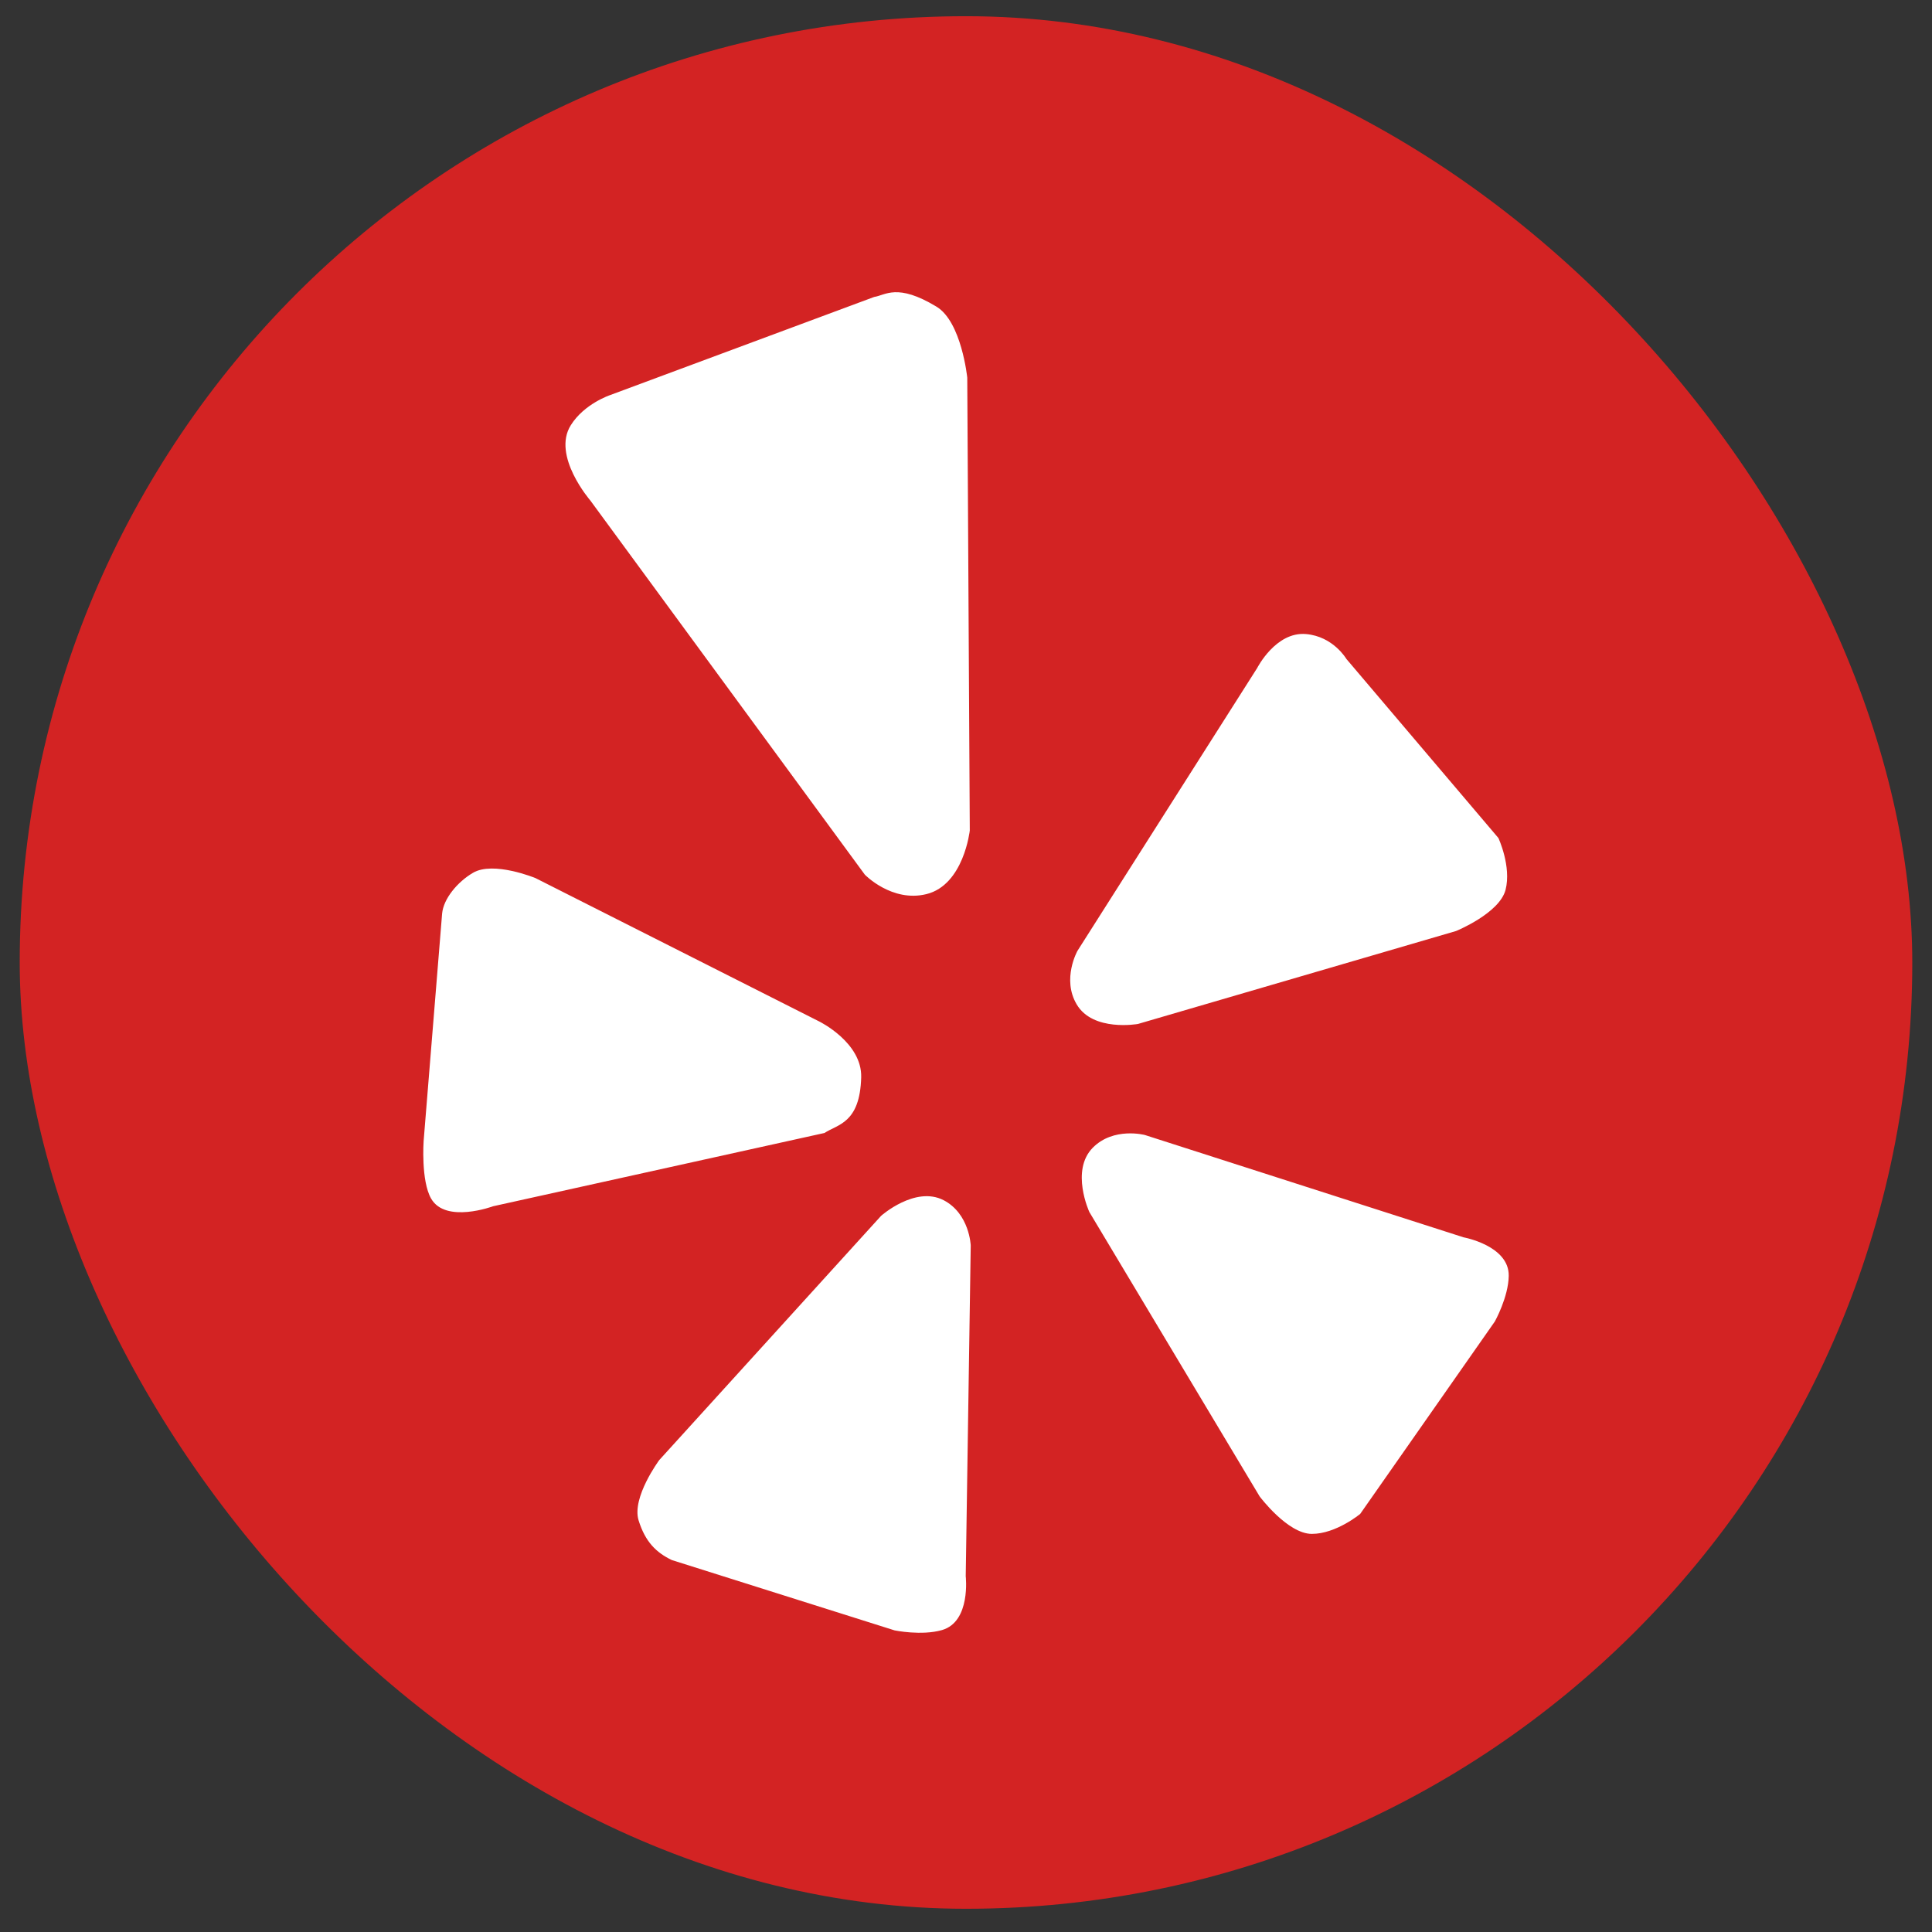
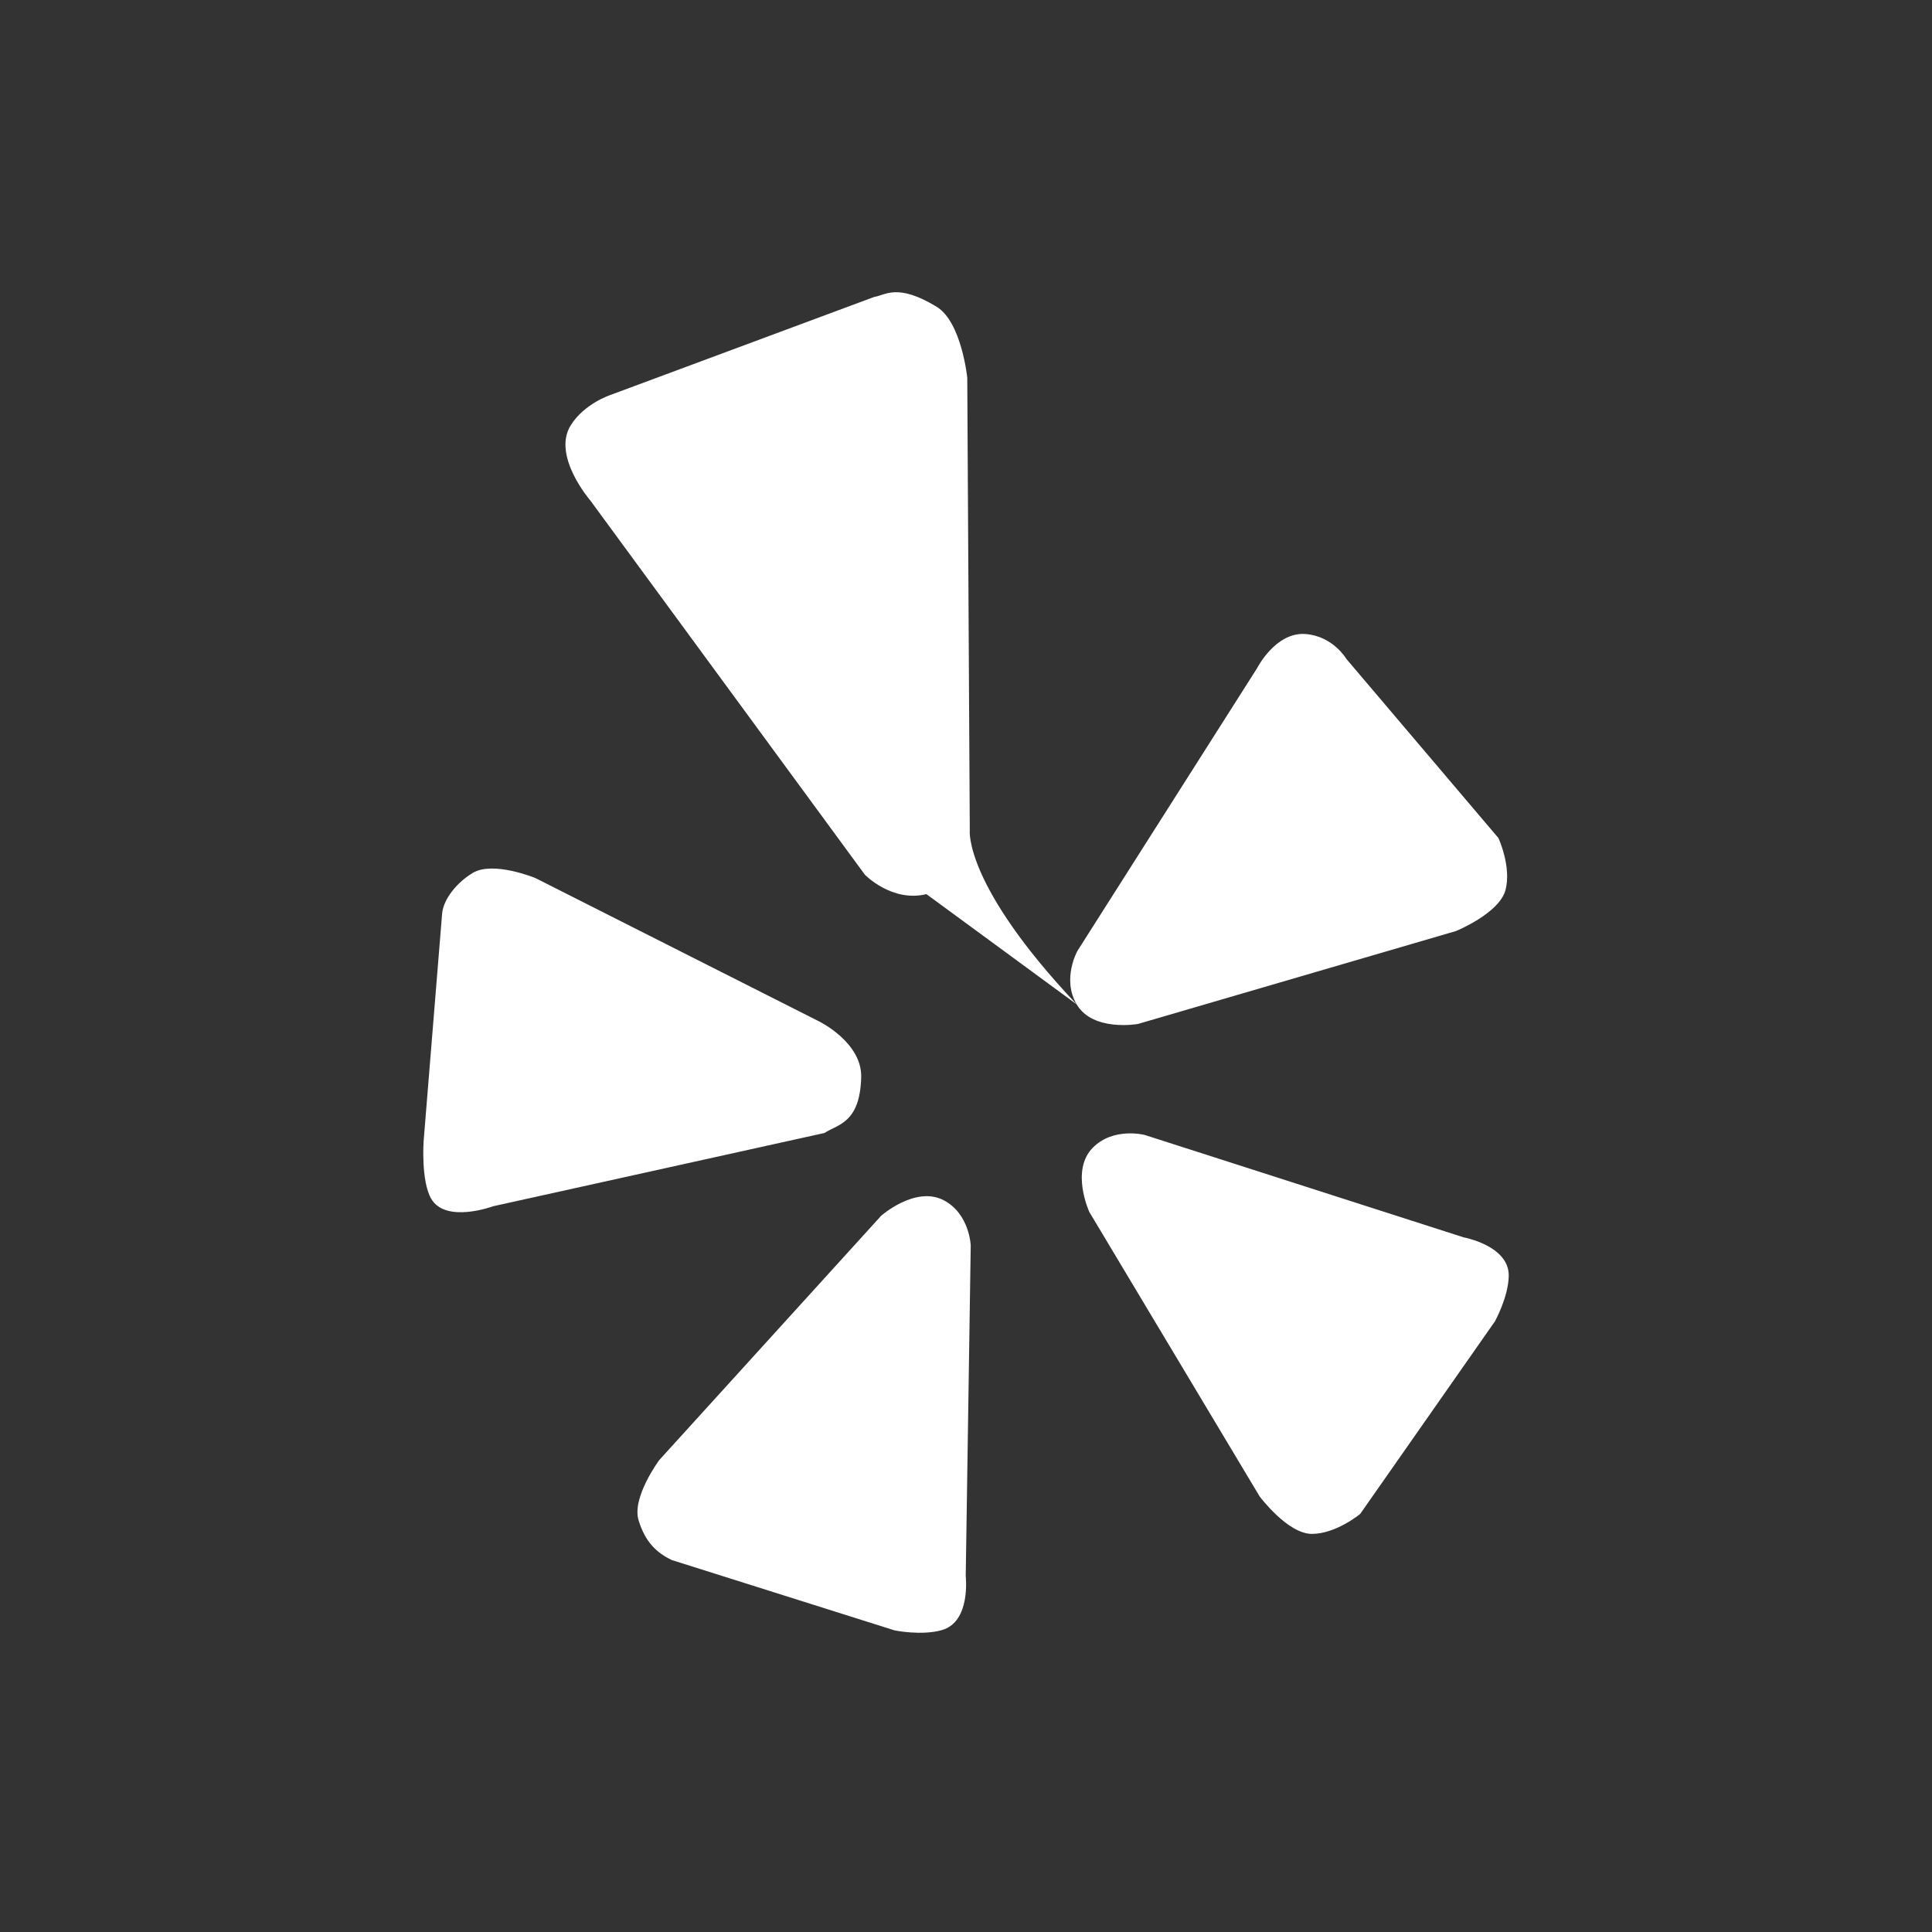
<svg xmlns="http://www.w3.org/2000/svg" width="49" height="49" viewBox="0 0 49 49" fill="none">
  <rect x="0" y="0" width="49" height="49" fill="#333333" stroke="none" />
-   <rect x="0.5" y="0.411" width="48" height="48" rx="24" fill="#D32323" />
-   <path d="M27.716 29.108C27.143 29.687 27.628 30.739 27.628 30.739L31.947 37.952C31.947 37.952 32.657 38.903 33.271 38.903C33.888 38.903 34.498 38.396 34.498 38.396L37.913 33.515C37.913 33.515 38.257 32.899 38.265 32.359C38.277 31.592 37.121 31.382 37.121 31.382L29.036 28.786C29.036 28.786 28.244 28.576 27.716 29.108ZM27.307 25.473C27.72 26.175 28.861 25.97 28.861 25.97L36.928 23.613C36.928 23.613 38.027 23.166 38.184 22.57C38.338 21.973 38.003 21.254 38.003 21.254L34.148 16.713C34.148 16.713 33.814 16.139 33.121 16.081C32.356 16.016 31.886 16.941 31.886 16.941L27.328 24.114C27.328 24.114 26.925 24.828 27.307 25.473ZM23.496 22.677C24.445 22.443 24.596 21.063 24.596 21.063L24.532 9.579C24.532 9.579 24.388 8.162 23.752 7.778C22.753 7.173 22.457 7.489 22.172 7.531L15.475 10.02C15.475 10.02 14.819 10.237 14.477 10.784C13.989 11.559 14.973 12.695 14.973 12.695L21.934 22.183C21.933 22.183 22.62 22.893 23.496 22.677ZM21.842 27.324C21.866 26.439 20.778 25.907 20.778 25.907L13.58 22.27C13.58 22.27 12.513 21.83 11.995 22.137C11.598 22.371 11.247 22.796 11.213 23.171L10.744 28.942C10.744 28.942 10.674 29.942 10.933 30.397C11.3 31.042 12.508 30.593 12.508 30.593L20.911 28.735C21.238 28.516 21.81 28.496 21.842 27.324ZM23.931 30.439C23.21 30.069 22.347 30.836 22.347 30.836L16.72 37.031C16.72 37.031 16.018 37.978 16.196 38.559C16.365 39.105 16.643 39.376 17.037 39.566L22.688 41.35C22.688 41.35 23.373 41.492 23.892 41.342C24.628 41.129 24.493 39.976 24.493 39.976L24.62 31.589C24.62 31.589 24.591 30.781 23.931 30.439Z" fill="white" />
+   <path d="M27.716 29.108C27.143 29.687 27.628 30.739 27.628 30.739L31.947 37.952C31.947 37.952 32.657 38.903 33.271 38.903C33.888 38.903 34.498 38.396 34.498 38.396L37.913 33.515C37.913 33.515 38.257 32.899 38.265 32.359C38.277 31.592 37.121 31.382 37.121 31.382L29.036 28.786C29.036 28.786 28.244 28.576 27.716 29.108ZM27.307 25.473C27.72 26.175 28.861 25.97 28.861 25.97L36.928 23.613C36.928 23.613 38.027 23.166 38.184 22.57C38.338 21.973 38.003 21.254 38.003 21.254L34.148 16.713C34.148 16.713 33.814 16.139 33.121 16.081C32.356 16.016 31.886 16.941 31.886 16.941L27.328 24.114C27.328 24.114 26.925 24.828 27.307 25.473ZC24.445 22.443 24.596 21.063 24.596 21.063L24.532 9.579C24.532 9.579 24.388 8.162 23.752 7.778C22.753 7.173 22.457 7.489 22.172 7.531L15.475 10.02C15.475 10.02 14.819 10.237 14.477 10.784C13.989 11.559 14.973 12.695 14.973 12.695L21.934 22.183C21.933 22.183 22.62 22.893 23.496 22.677ZM21.842 27.324C21.866 26.439 20.778 25.907 20.778 25.907L13.58 22.27C13.58 22.27 12.513 21.83 11.995 22.137C11.598 22.371 11.247 22.796 11.213 23.171L10.744 28.942C10.744 28.942 10.674 29.942 10.933 30.397C11.3 31.042 12.508 30.593 12.508 30.593L20.911 28.735C21.238 28.516 21.81 28.496 21.842 27.324ZM23.931 30.439C23.21 30.069 22.347 30.836 22.347 30.836L16.72 37.031C16.72 37.031 16.018 37.978 16.196 38.559C16.365 39.105 16.643 39.376 17.037 39.566L22.688 41.35C22.688 41.35 23.373 41.492 23.892 41.342C24.628 41.129 24.493 39.976 24.493 39.976L24.62 31.589C24.62 31.589 24.591 30.781 23.931 30.439Z" fill="white" />
</svg>